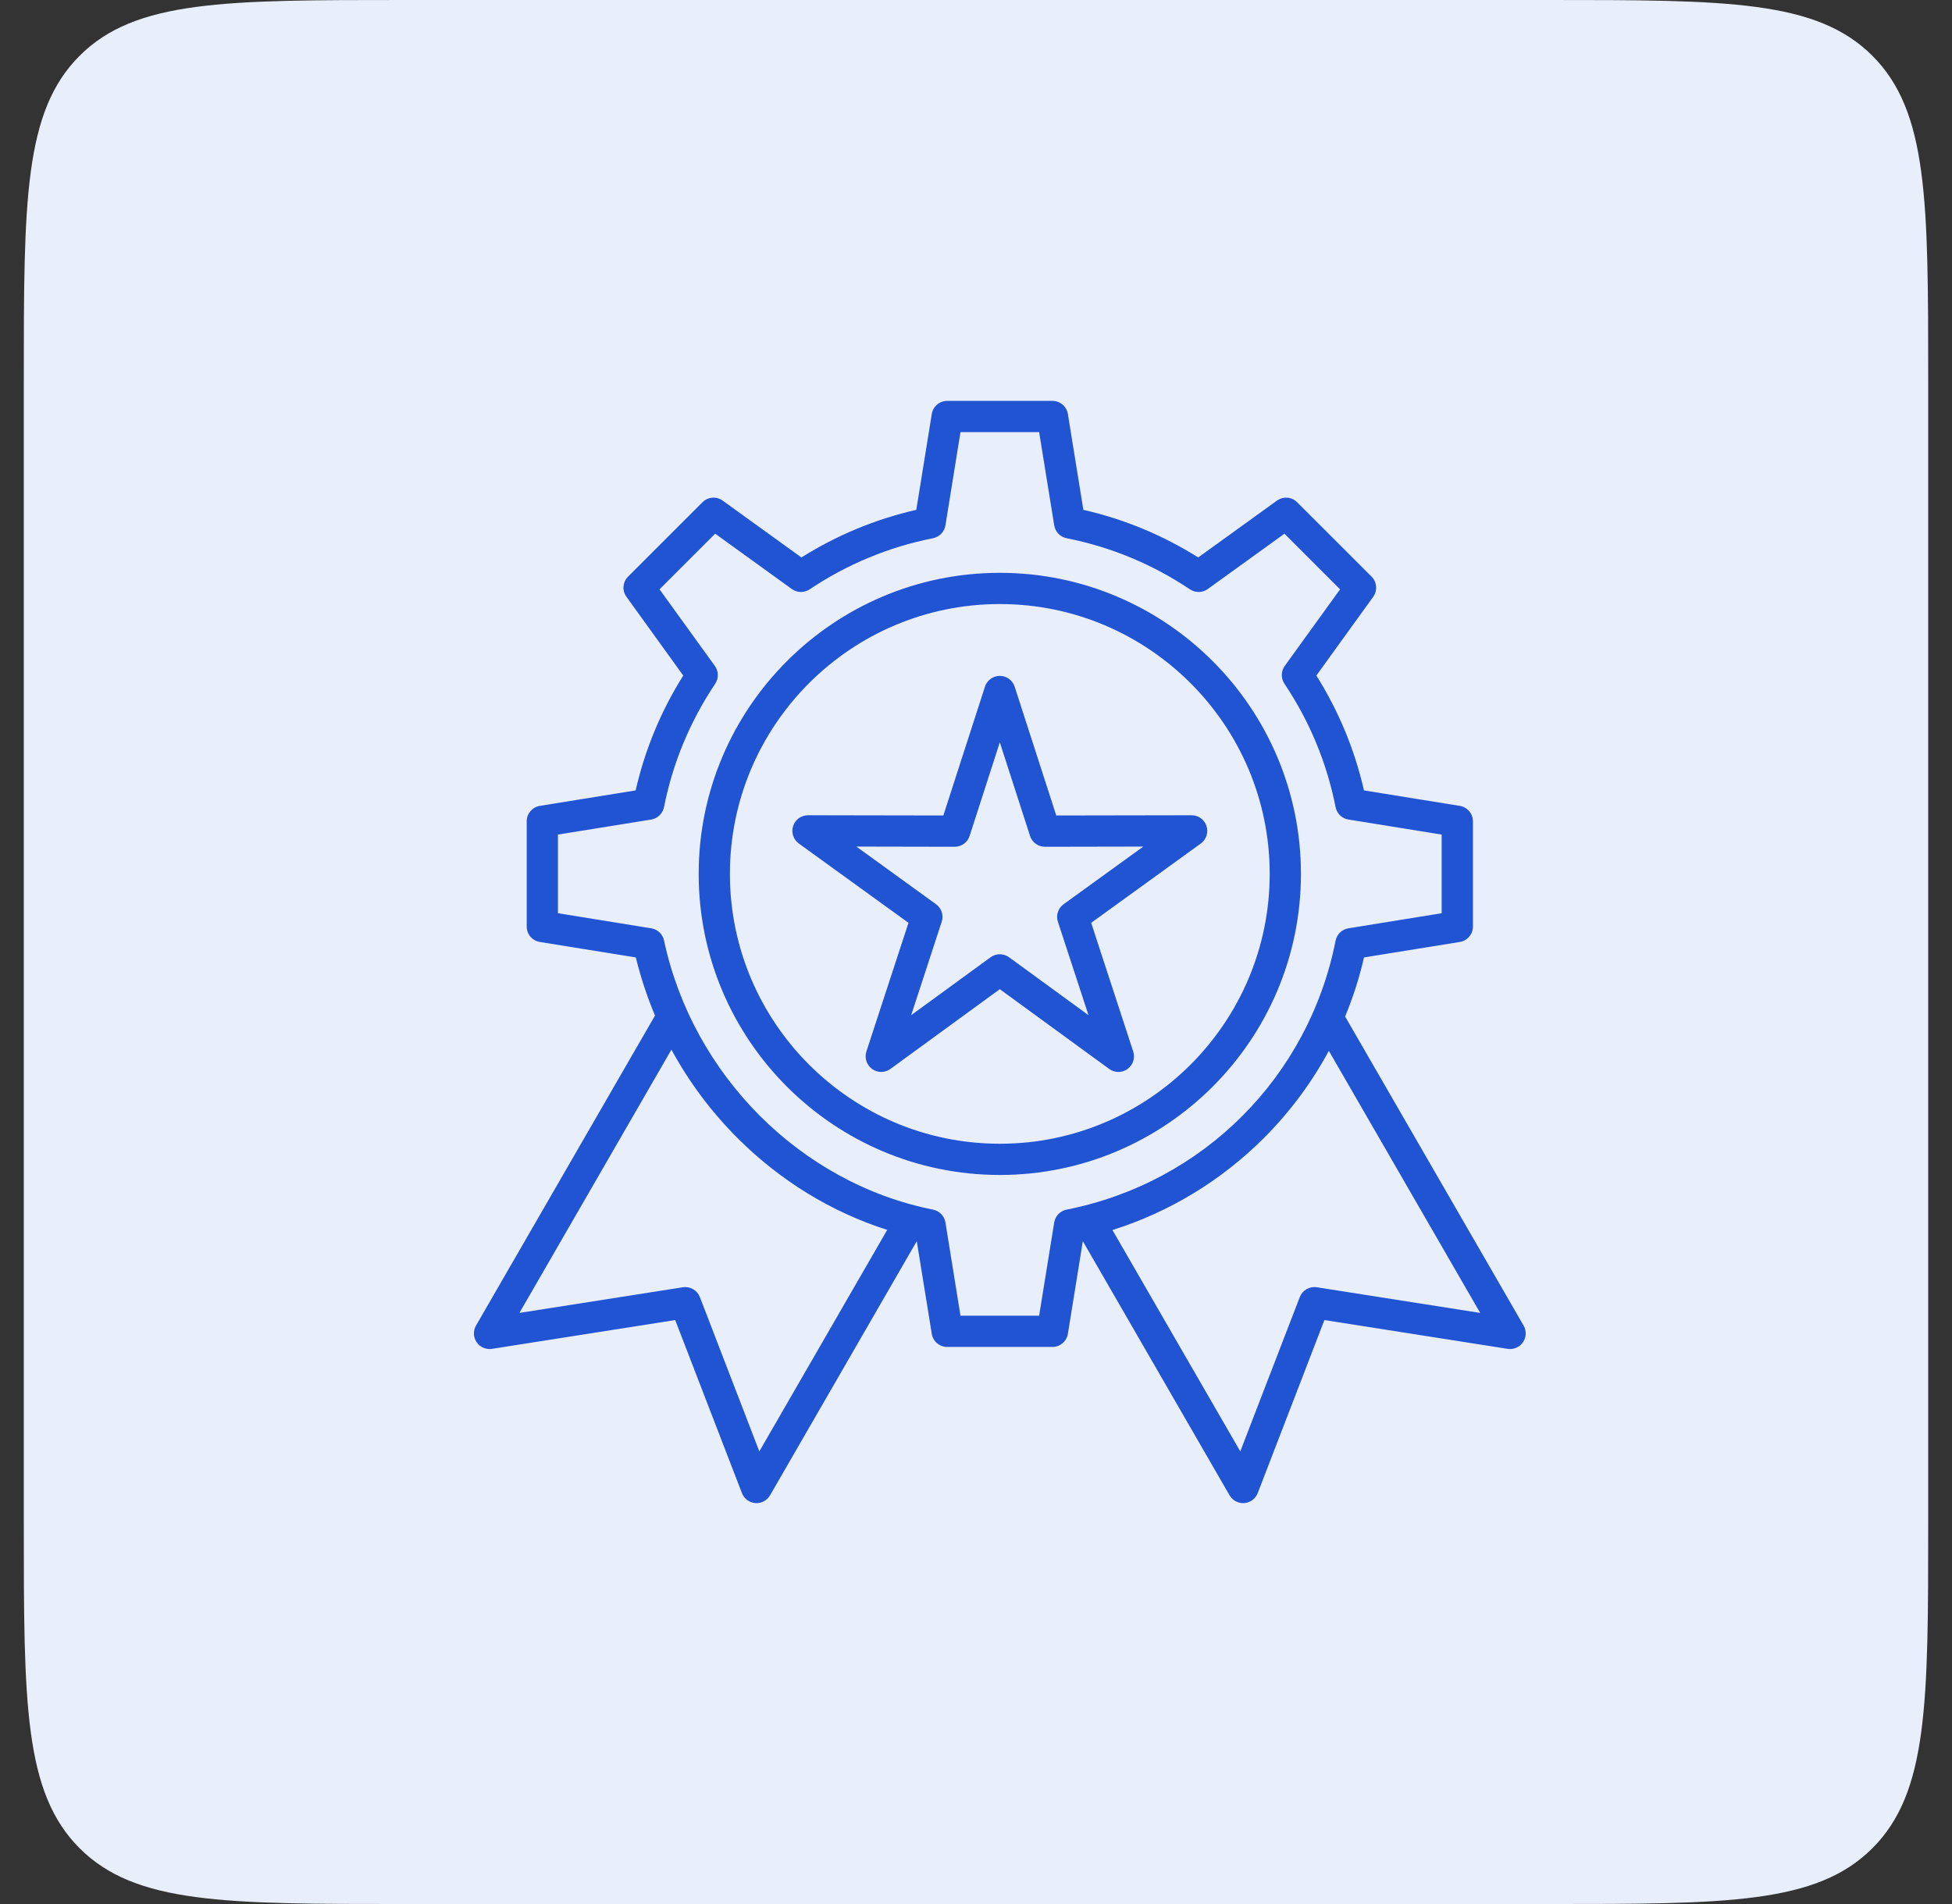
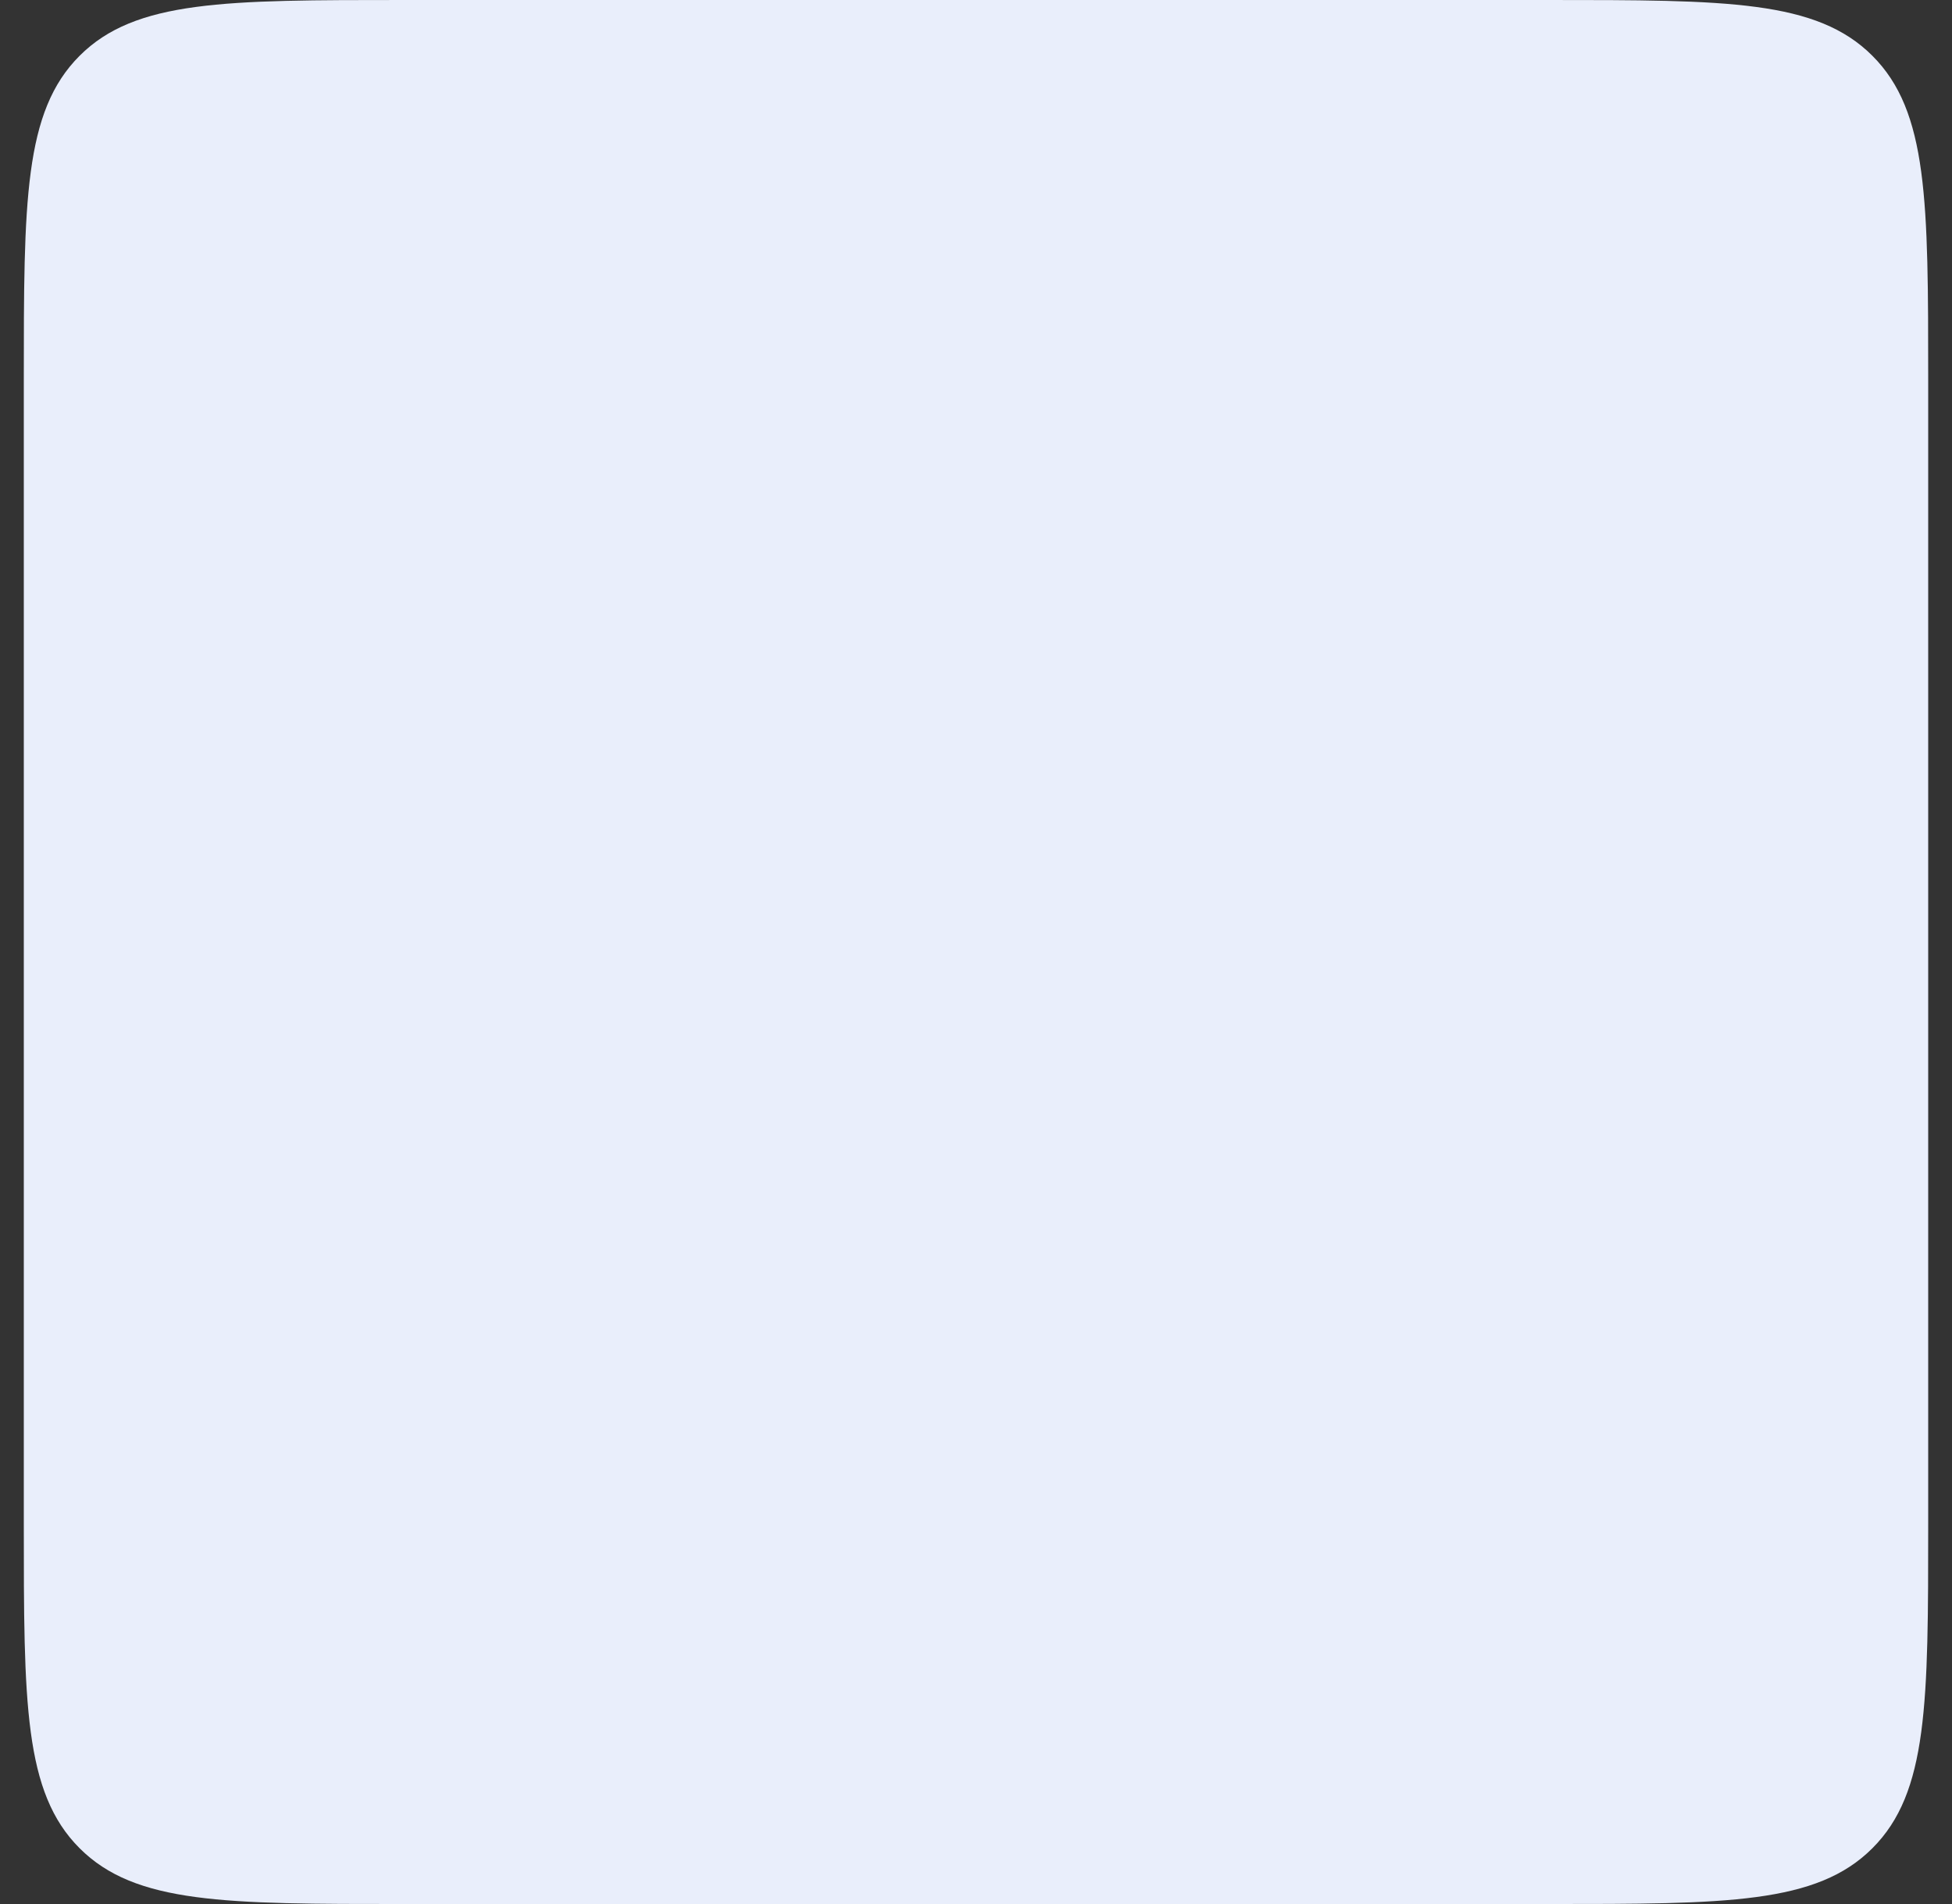
<svg xmlns="http://www.w3.org/2000/svg" width="41" height="40" viewBox="0 0 41 40" fill="none">
  <rect x="0" y="0" width="41" height="40" fill="#333333" stroke="none" />
  <path d="M0.5 8C0.5 4.229 0.5 2.343 1.672 1.172C2.843 0 4.729 0 8.5 0H32.5C36.271 0 38.157 0 39.328 1.172C40.5 2.343 40.5 4.229 40.5 8V32C40.5 35.771 40.5 37.657 39.328 38.828C38.157 40 36.271 40 32.5 40H8.5C4.729 40 2.843 40 1.672 38.828C0.5 37.657 0.5 35.771 0.5 32V8Z" fill="#E9EEFB" />
  <g clip-path="url(#clip0_3294_3825)">
-     <path d="M32.002 27.848L28.253 21.355C28.419 20.955 28.552 20.54 28.649 20.114L30.662 19.789C30.821 19.763 30.938 19.626 30.938 19.465V17.254C30.938 17.093 30.821 16.956 30.662 16.93L28.649 16.605C28.453 15.748 28.118 14.938 27.649 14.192L28.843 12.538C28.937 12.408 28.922 12.228 28.809 12.114L27.245 10.551C27.131 10.437 26.952 10.423 26.821 10.517L25.167 11.711C24.421 11.242 23.611 10.906 22.755 10.711L22.43 8.698C22.404 8.539 22.267 8.422 22.106 8.422H19.895C19.734 8.422 19.596 8.539 19.571 8.698L19.246 10.711C18.389 10.906 17.58 11.242 16.833 11.711L15.179 10.517C15.049 10.422 14.869 10.437 14.755 10.551L13.192 12.114C13.078 12.228 13.063 12.408 13.158 12.538L14.351 14.192C13.882 14.938 13.547 15.748 13.351 16.605L11.338 16.93C11.18 16.956 11.063 17.093 11.063 17.254V19.465C11.063 19.626 11.18 19.763 11.338 19.789L13.355 20.114C13.457 20.533 13.592 20.941 13.758 21.335L9.998 27.848C9.935 27.958 9.94 28.094 10.012 28.198C10.083 28.302 10.208 28.356 10.333 28.337L14.182 27.732L15.584 31.368C15.629 31.486 15.738 31.567 15.864 31.577C15.873 31.578 15.881 31.578 15.89 31.578C16.006 31.578 16.115 31.516 16.174 31.414L19.256 26.075L19.571 28.021C19.596 28.18 19.734 28.297 19.895 28.297H22.106C22.267 28.297 22.404 28.18 22.43 28.021L22.744 26.075L25.826 31.414C25.885 31.516 25.994 31.578 26.11 31.578C26.119 31.578 26.128 31.578 26.136 31.577C26.262 31.567 26.371 31.486 26.417 31.368L27.818 27.732L31.667 28.337C31.792 28.356 31.917 28.302 31.989 28.198C32.06 28.094 32.065 27.958 32.002 27.848ZM15.949 30.491L14.7 27.249C14.644 27.105 14.495 27.019 14.342 27.043L10.91 27.582L14.103 22.051C14.472 22.731 14.939 23.358 15.495 23.913C16.392 24.808 17.465 25.464 18.635 25.838L15.949 30.491ZM22.403 25.412C22.268 25.438 22.165 25.546 22.143 25.681L21.826 27.64H20.174L19.858 25.681C19.836 25.546 19.732 25.439 19.598 25.412C16.822 24.86 14.551 22.587 13.947 19.757C13.918 19.625 13.812 19.523 13.678 19.502L11.719 19.185V17.533L13.678 17.217C13.813 17.195 13.921 17.091 13.947 16.956C14.131 16.027 14.493 15.155 15.022 14.365C15.098 14.251 15.095 14.101 15.015 13.99L13.853 12.381L15.022 11.212L16.631 12.374C16.743 12.455 16.892 12.457 17.006 12.381C17.796 11.852 18.668 11.491 19.597 11.307C19.732 11.28 19.836 11.173 19.858 11.037L20.174 9.078H21.826L22.143 11.037C22.165 11.172 22.268 11.28 22.403 11.307C23.332 11.491 24.204 11.852 24.994 12.381C25.108 12.457 25.258 12.455 25.369 12.374L26.979 11.212L28.147 12.381L26.985 13.99C26.905 14.101 26.902 14.251 26.979 14.365C27.508 15.155 27.869 16.027 28.053 16.956C28.079 17.091 28.187 17.195 28.322 17.217L30.281 17.533V19.185L28.322 19.502C28.187 19.524 28.079 19.627 28.053 19.762C27.486 22.628 25.268 24.845 22.403 25.412ZM27.658 27.043C27.505 27.019 27.356 27.105 27.301 27.249L26.051 30.491L23.366 25.841C24.561 25.464 25.649 24.805 26.548 23.907C27.094 23.36 27.552 22.744 27.911 22.076L31.09 27.582L27.658 27.043ZM21 12.034C17.512 12.034 14.675 14.871 14.675 18.359C14.675 21.847 17.512 24.684 21 24.684C24.488 24.684 27.325 21.847 27.325 18.359C27.325 14.871 24.488 12.034 21 12.034ZM21 24.028C17.874 24.028 15.331 21.485 15.331 18.359C15.331 15.233 17.874 12.69 21 12.69C24.126 12.69 26.669 15.233 26.669 18.359C26.669 21.485 24.126 24.028 21 24.028ZM25.341 17.353C25.297 17.218 25.172 17.127 25.029 17.127C25.029 17.127 25.029 17.127 25.029 17.127L22.186 17.132L21.312 14.426C21.269 14.291 21.142 14.199 21 14.199C20.858 14.199 20.732 14.291 20.688 14.426L19.814 17.132L16.971 17.127C16.971 17.127 16.971 17.127 16.971 17.127C16.829 17.127 16.703 17.218 16.659 17.353C16.615 17.489 16.663 17.637 16.779 17.721L19.082 19.387L18.198 22.089C18.154 22.225 18.202 22.373 18.317 22.457C18.432 22.541 18.588 22.54 18.703 22.456L21 20.781L23.297 22.456C23.355 22.498 23.423 22.52 23.491 22.52C23.558 22.52 23.626 22.499 23.683 22.457C23.799 22.373 23.847 22.225 23.802 22.089L22.919 19.387L25.222 17.721C25.337 17.637 25.386 17.489 25.341 17.353ZM22.34 18.996C22.224 19.079 22.176 19.228 22.22 19.364L22.863 21.327L21.194 20.11C21.078 20.026 20.922 20.026 20.807 20.11L19.138 21.327L19.78 19.364C19.824 19.228 19.776 19.079 19.66 18.996L17.987 17.785L20.053 17.789H20.053C20.196 17.789 20.322 17.697 20.366 17.561L21 15.595L21.635 17.561C21.678 17.697 21.805 17.789 21.947 17.789H21.948L24.014 17.785L22.34 18.996Z" fill="#2054D2" />
-   </g>
+     </g>
  <defs>
    <clipPath id="clip0_3294_3825">
      <rect width="24" height="24" fill="white" transform="translate(9 8)" />
    </clipPath>
  </defs>
</svg>